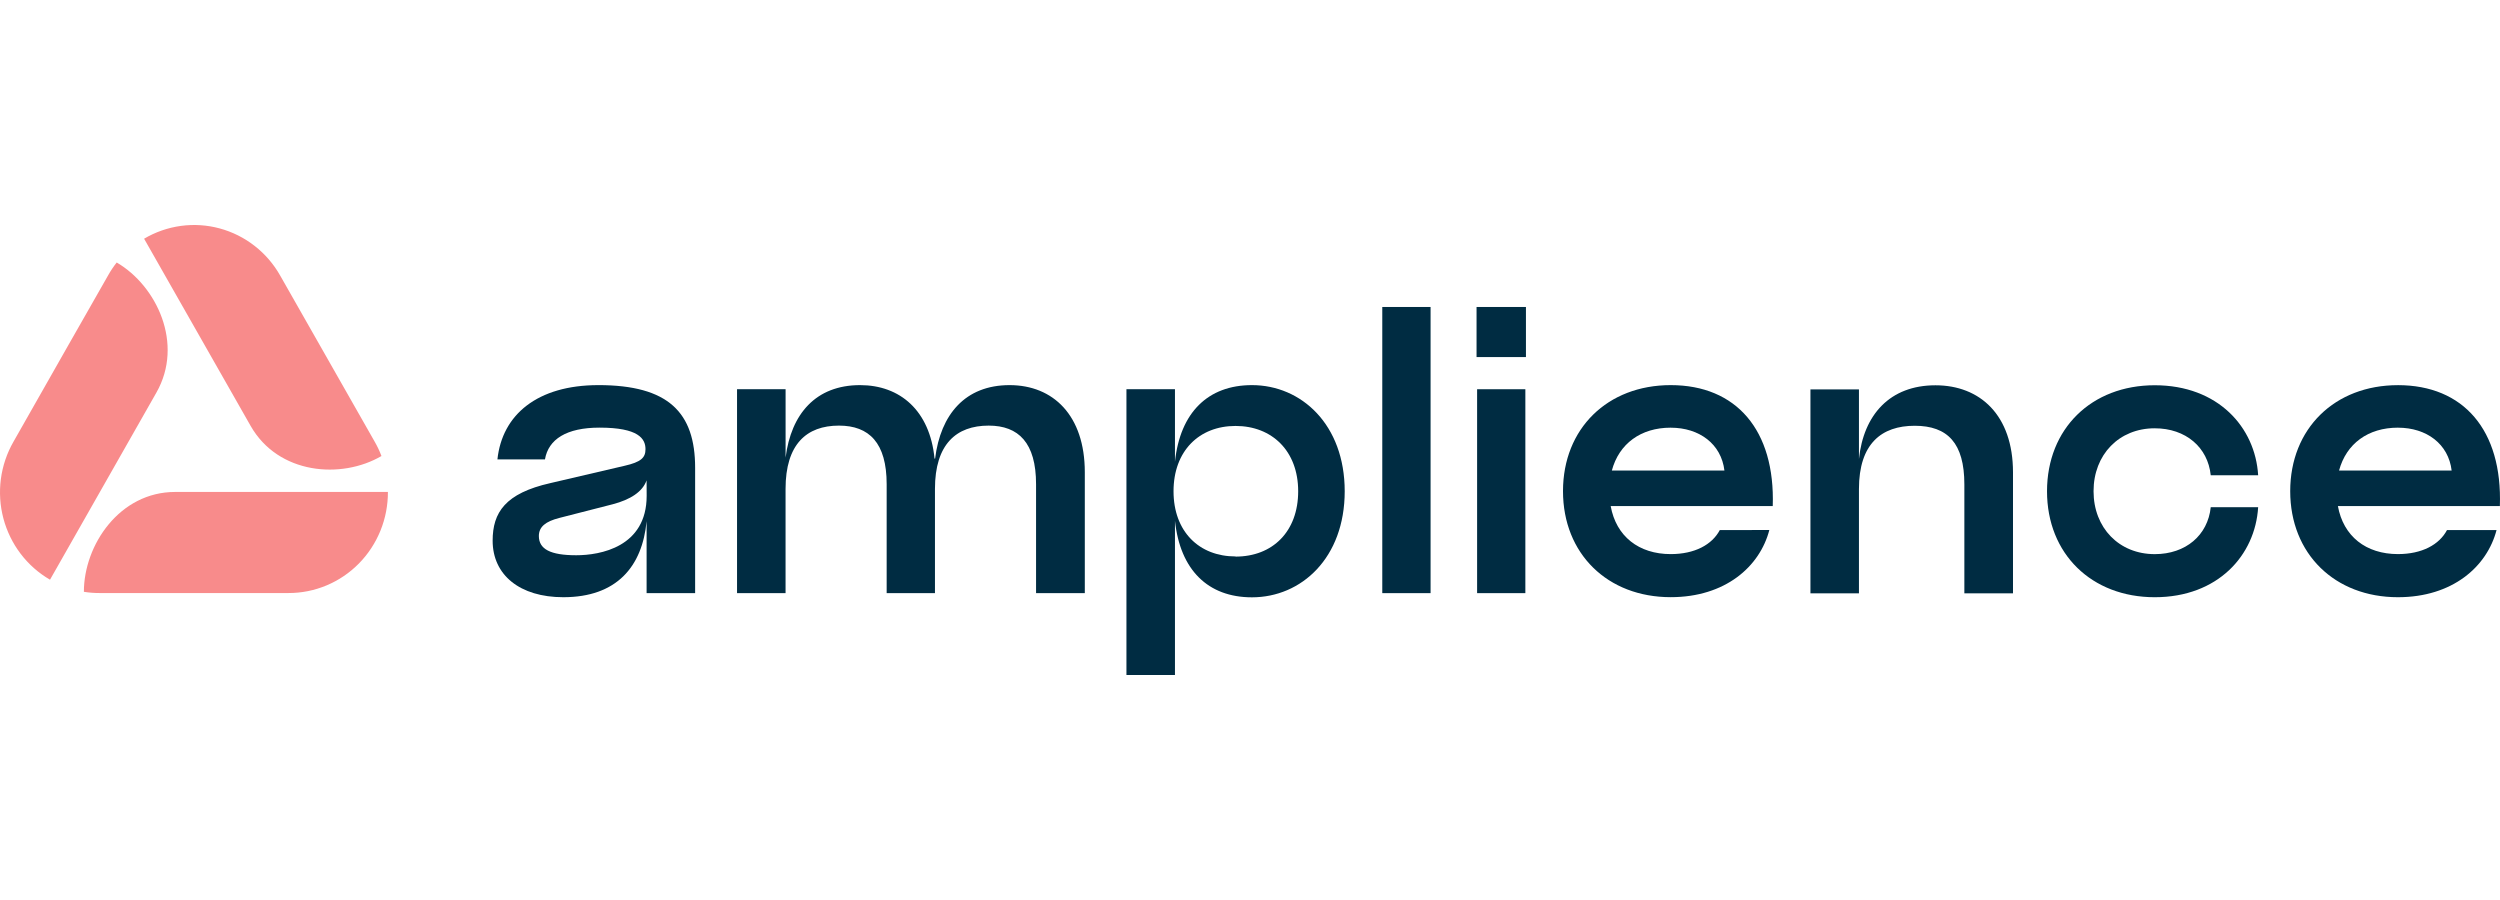
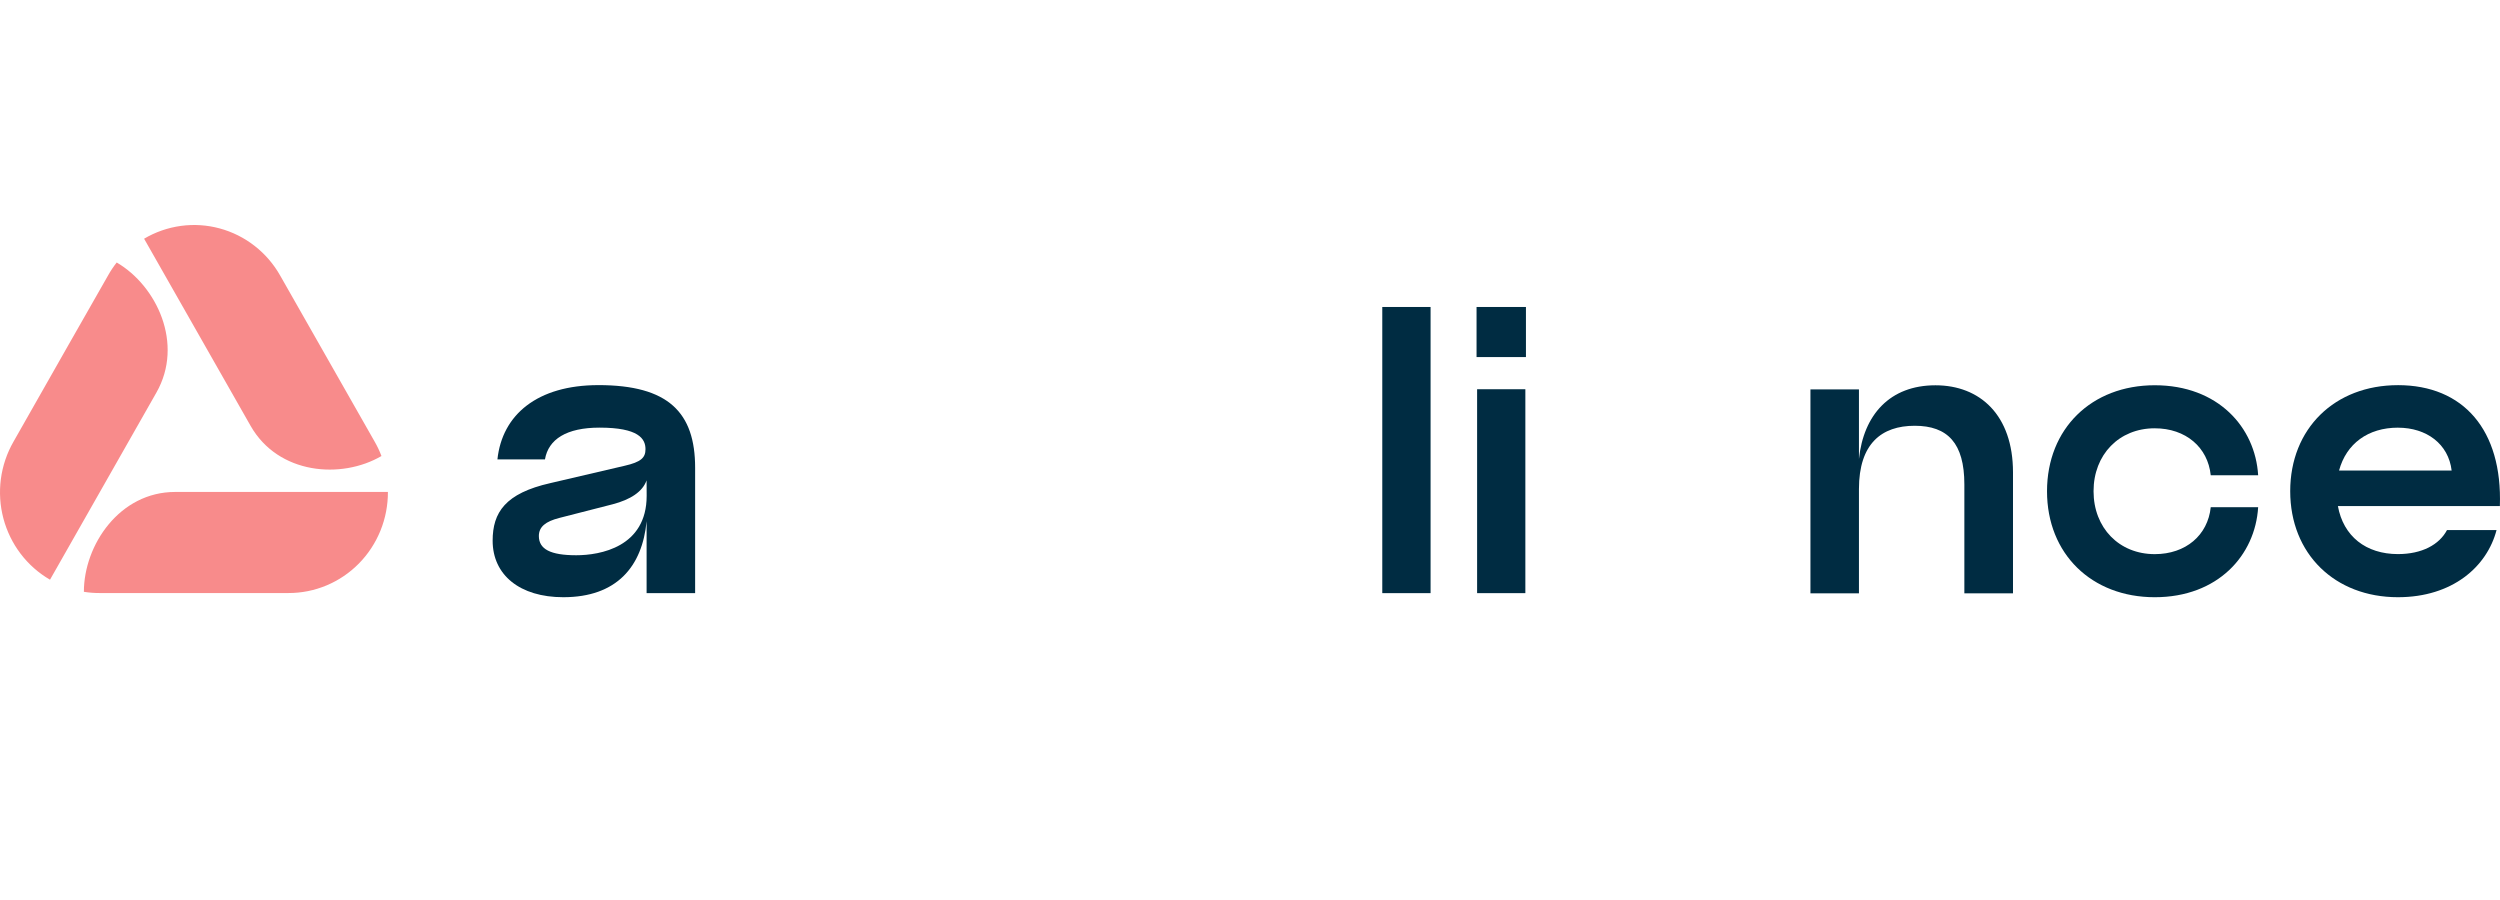
<svg xmlns="http://www.w3.org/2000/svg" width="250" height="90" viewBox="0 0 250 45" fill="none">
  <path d="M17.513 26.695C11.958 26.695 8.388 32 8.388 36.682C8.906 36.765 9.43 36.805 9.955 36.804H28.849C30.158 36.806 31.453 36.547 32.663 36.038C33.871 35.531 34.97 34.786 35.894 33.846C36.818 32.907 37.549 31.791 38.046 30.564C38.544 29.337 38.796 28.021 38.791 26.695H17.513ZM15.639 16.76C18.416 11.879 15.668 6.084 11.671 3.75C11.344 4.164 11.05 4.605 10.794 5.067C10.458 5.646 3.226 18.348 1.346 21.674C0.688 22.822 0.26 24.091 0.086 25.407C-0.086 26.724 0 28.061 0.34 29.344C0.68 30.627 1.266 31.828 2.066 32.88C2.866 33.931 3.864 34.812 5.001 35.47L15.639 16.76ZM25.056 20.079C27.834 24.96 34.15 25.441 38.146 23.102C37.959 22.606 37.731 22.125 37.468 21.667C37.14 21.073 29.913 8.381 28.02 5.06C27.369 3.907 26.499 2.897 25.46 2.088C24.423 1.278 23.236 0.685 21.971 0.342C20.708 -0.002 19.388 -0.087 18.09 0.09C16.793 0.268 15.541 0.702 14.41 1.372L25.056 20.078V20.079Z" fill="#F88B8B" />
  <path d="M239.791 16.016C233.474 16.016 229.021 20.356 229.021 26.619C229.021 32.881 233.474 37.221 239.791 37.221C245.257 37.221 248.705 34.159 249.655 30.504H244.701C243.932 31.967 242.197 32.909 239.791 32.909C236.604 32.909 234.335 31.133 233.789 28.104H249.987C250.249 20.5 246.341 16.015 239.791 16.015V16.016ZM233.905 24.555C234.626 21.868 236.807 20.266 239.795 20.266L239.792 20.268C242.665 20.268 244.849 21.901 245.165 24.555H233.906H233.905Z" fill="#002C42" />
  <path d="M215.474 20.33C218.576 20.33 220.785 22.228 221.074 25.025H225.815C225.526 20.22 221.795 16.025 215.474 16.025C209.152 16.025 204.702 20.364 204.702 26.627C204.702 32.89 209.161 37.222 215.474 37.222C221.786 37.222 225.526 33.027 225.815 28.22H221.074C220.785 31.02 218.576 32.914 215.474 32.914C211.912 32.914 209.355 30.291 209.355 26.621C209.355 22.951 211.912 20.329 215.474 20.329V20.33Z" fill="#002C42" />
  <path d="M193.543 16.029C188.996 16.029 186.356 18.97 185.895 23.398V16.437H181.044V36.834H185.895V26.405C185.895 21.855 188.165 20.077 191.469 20.077C194.773 20.077 196.436 21.826 196.436 25.934V36.834H201.3V24.74C201.3 19.002 197.996 16.029 193.544 16.029H193.543Z" fill="#002C42" />
-   <path d="M167.07 16.012C160.753 16.012 156.3 20.352 156.3 26.615C156.3 32.877 160.753 37.217 167.07 37.217C172.534 37.217 175.983 34.156 176.933 30.502L171.98 30.506C171.21 31.968 169.476 32.91 167.07 32.91C163.881 32.91 161.613 31.134 161.068 28.106H177.275C177.526 20.504 173.62 16.012 167.07 16.012ZM161.184 24.556C161.901 21.869 164.084 20.267 167.07 20.267V20.269C169.944 20.269 172.126 21.902 172.443 24.556H161.184Z" fill="#002C42" />
  <path d="M152.594 8.198H147.655V13.207H152.594V8.198Z" fill="#002C42" />
  <path d="M152.536 16.423H147.711V36.814H152.536V16.423Z" fill="#002C42" />
  <path d="M143.058 8.198H138.228V36.814H143.058V8.198Z" fill="#002C42" />
-   <path d="M125.195 16.012C120.799 16.012 118.014 18.749 117.496 23.673V16.42H112.644V45H117.496V29.571C118.014 34.493 120.799 37.232 125.195 37.232C130.134 37.232 134.471 33.298 134.471 26.627C134.471 19.956 130.134 16.012 125.195 16.012ZM123.556 33.16V33.144C119.911 33.144 117.353 30.655 117.353 26.627C117.353 22.6 119.909 20.095 123.556 20.095C127.204 20.095 129.818 22.6 129.818 26.627C129.818 30.655 127.261 33.16 123.556 33.16Z" fill="#002C42" />
-   <path d="M100.958 16.012C96.53 16.012 94.056 18.933 93.51 23.361H93.454C92.985 18.547 89.998 16.012 86.006 16.012C81.579 16.012 79.105 18.896 78.559 23.265V16.42H73.704V36.814H78.556V26.39C78.556 21.928 80.651 20.061 83.897 20.061C86.912 20.061 88.666 21.781 88.666 25.919V36.814H93.496V26.39C93.496 21.928 95.621 20.061 98.869 20.061C101.856 20.061 103.606 21.781 103.606 25.919V36.814H108.481V24.723C108.481 19.042 105.321 16.012 100.956 16.012H100.958Z" fill="#002C42" />
  <path d="M59.836 16.012C53.738 16.012 50.214 18.97 49.743 23.44H54.496C54.839 21.423 56.654 20.263 59.951 20.263C63.858 20.263 64.549 21.371 64.549 22.418C64.549 23.264 64.118 23.7 62.451 24.08L55.04 25.81C50.531 26.83 49.264 28.743 49.264 31.568C49.264 35.006 51.993 37.221 56.329 37.221C61.673 37.221 64.229 34.159 64.66 29.617V36.813H69.513V24.287C69.516 18.751 66.845 16.011 59.838 16.011L59.836 16.012ZM57.623 33.025C55.036 33.025 53.886 32.412 53.886 31.101C53.886 30.168 54.576 29.643 55.928 29.295L61.269 27.926C63.05 27.46 64.256 26.674 64.659 25.537L64.666 27.082C64.666 32.208 60.013 33.025 57.621 33.025H57.623Z" fill="#002C42" />
</svg>